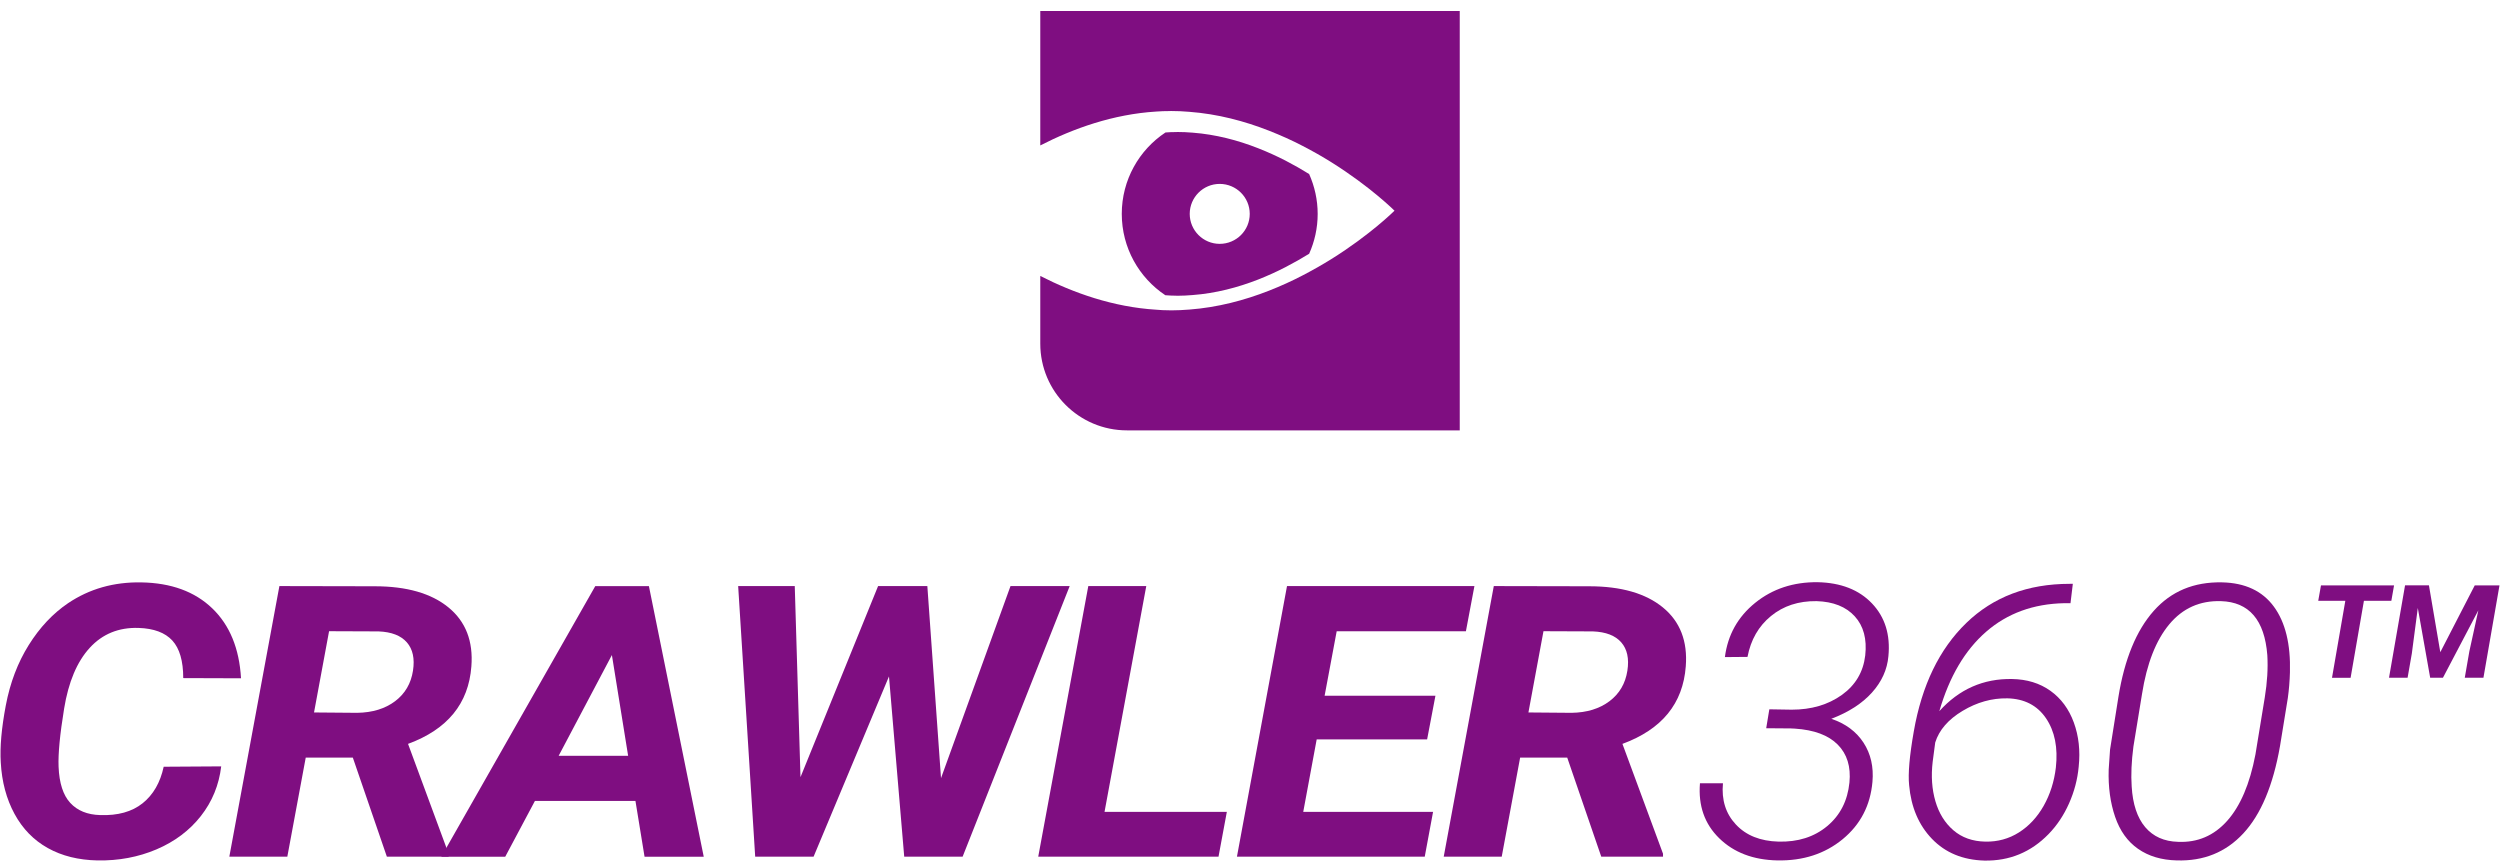
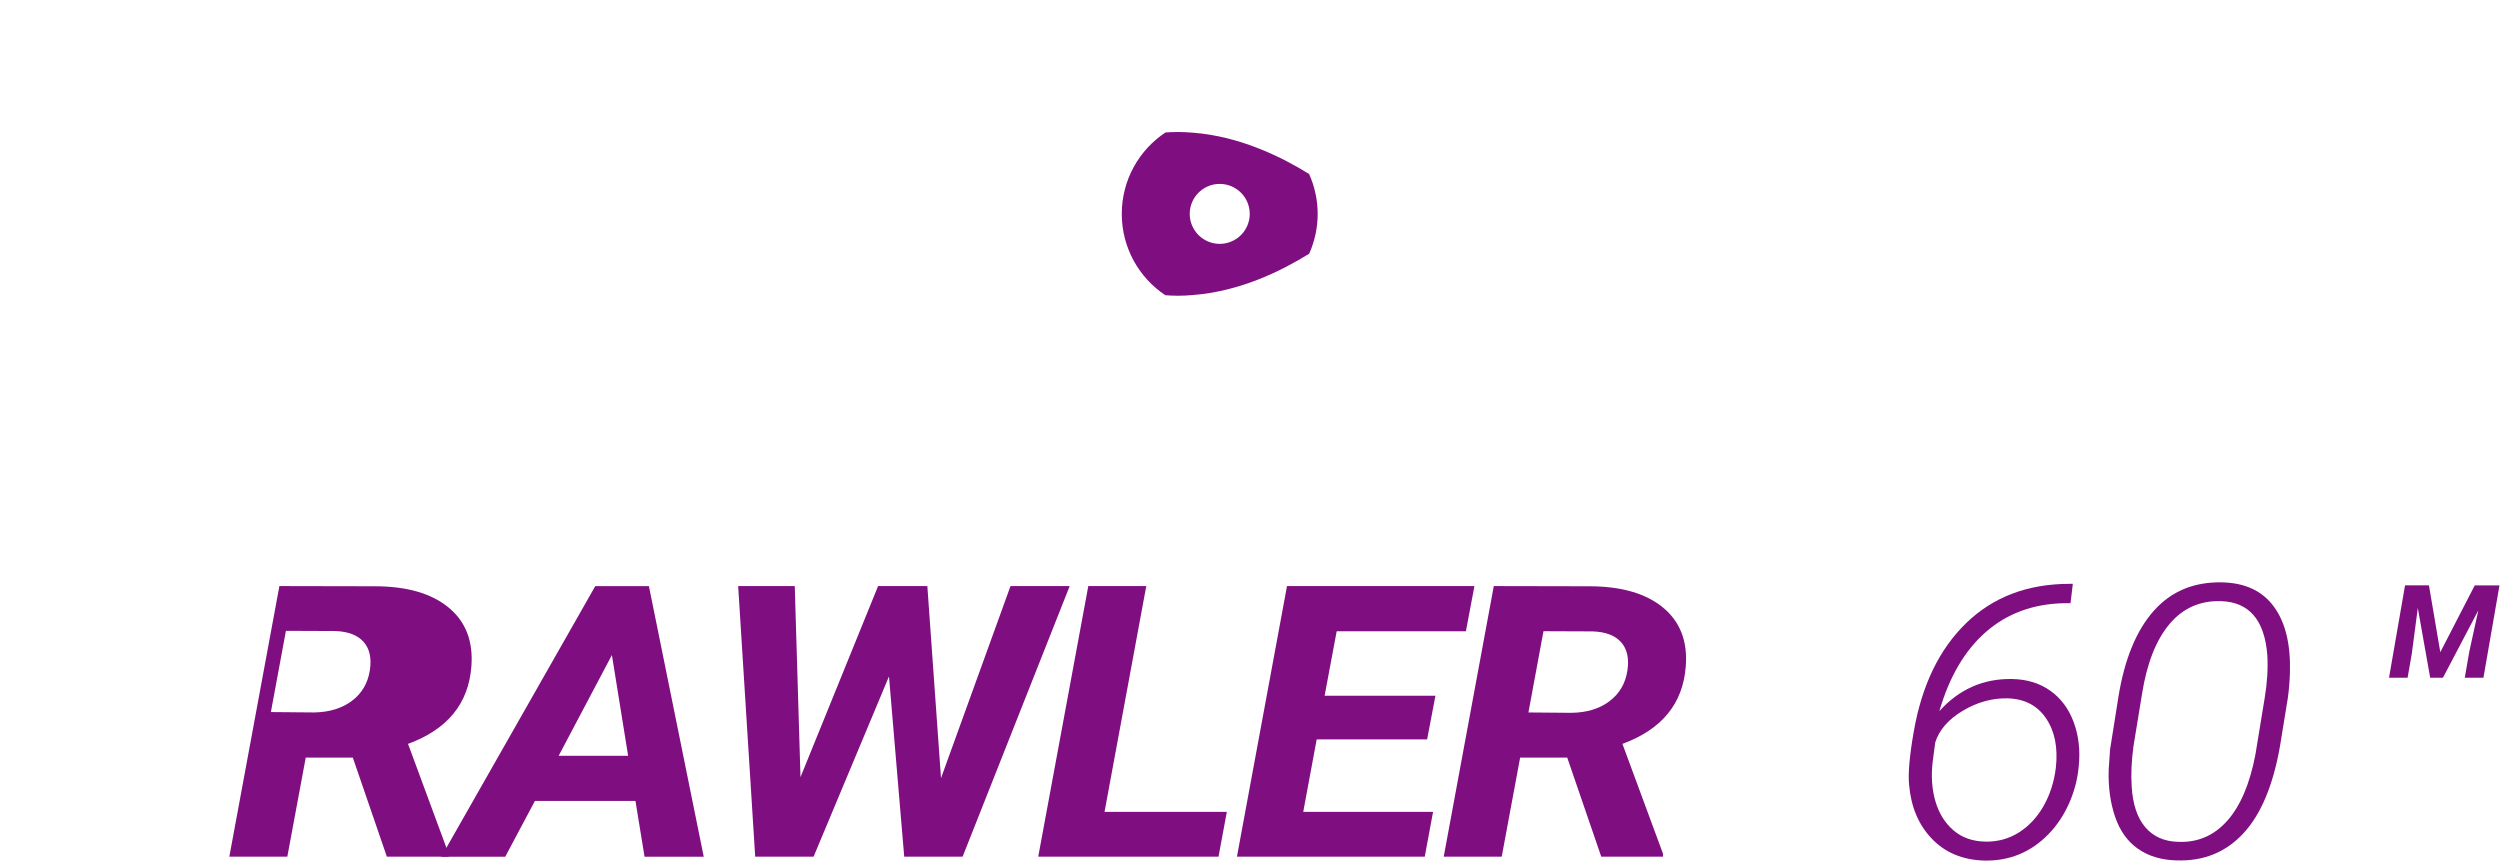
<svg xmlns="http://www.w3.org/2000/svg" id="Logo_Vertical" data-name="Logo Vertical" viewBox="0 0 1160 400">
  <defs>
    <style>
      .cls-1 {
        fill: #7f0e81;
      }
    </style>
  </defs>
  <g>
-     <path class="cls-1" d="m1109.58,278.78h-12.72l-6.18,35.71h-8.63l6.18-35.71h-12.57l1.27-7.15h33.91l-1.26,7.15Z" />
    <path class="cls-1" d="m1127.03,271.62l5.27,31,15.98-31h11.48l-7.45,42.86h-8.66l2.12-12.22,4.18-19.07-16.43,31.29h-5.92l-5.74-32.38-2.77,21.1-1.97,11.27h-8.62l7.44-42.86h11.07Z" />
    <g>
-       <path class="cls-1" d="m102.64,355.6c-1.04,8.68-4.19,16.37-9.46,23.07-5.27,6.7-12.12,11.84-20.57,15.44-8.45,3.59-17.57,5.3-27.36,5.13-8.82-.17-16.5-2.08-23.05-5.73-6.55-3.65-11.71-8.94-15.47-15.87-3.76-6.93-5.89-14.9-6.38-23.93-.43-7.07.35-15.87,2.34-26.39,1.99-10.52,5.54-19.86,10.65-28.03,5.11-8.16,11.19-14.63,18.23-19.4,9.92-6.67,21.24-9.89,33.98-9.66,13.83.23,24.81,4.24,32.92,12.03,8.11,7.79,12.56,18.61,13.36,32.47l-26.81-.09c0-7.93-1.68-13.74-5.05-17.42-3.37-3.68-8.6-5.63-15.7-5.86-9.18-.29-16.73,2.79-22.63,9.23-5.91,6.44-9.87,15.84-11.89,28.2-1.96,12.02-2.82,21.01-2.57,26.99.31,7.59,2.11,13.18,5.42,16.77,3.31,3.59,7.93,5.48,13.87,5.65,8.2.29,14.77-1.54,19.7-5.48,4.93-3.94,8.19-9.59,9.78-16.95l26.72-.17Z" />
-       <path class="cls-1" d="m163.72,351.54h-21.86l-8.54,45.96h-26.91l23.23-125.56,44.26.09c14.82,0,26.22,3.28,34.21,9.83,7.99,6.55,11.52,15.67,10.61,27.34-1.29,17.25-11.08,29.23-29.39,35.96l18.83,50.97v1.38h-28.65l-15.79-45.96Zm-18-20.96l20.02.17c7.1-.11,12.96-1.91,17.58-5.39,4.62-3.48,7.39-8.21,8.31-14.19.86-5.58-.09-9.95-2.85-13.11-2.75-3.16-7.13-4.86-13.13-5.09l-22.96-.09-6.98,37.69Z" />
+       <path class="cls-1" d="m163.72,351.54h-21.86l-8.54,45.96h-26.91l23.23-125.56,44.26.09c14.82,0,26.22,3.28,34.21,9.83,7.99,6.55,11.52,15.67,10.61,27.34-1.29,17.25-11.08,29.23-29.39,35.96l18.83,50.97v1.38h-28.65l-15.79-45.96Zm-18-20.96c7.1-.11,12.96-1.91,17.58-5.39,4.62-3.48,7.39-8.21,8.31-14.19.86-5.58-.09-9.95-2.85-13.11-2.75-3.16-7.13-4.86-13.13-5.09l-22.96-.09-6.98,37.69Z" />
      <path class="cls-1" d="m294.85,371.64h-46.65l-13.77,25.87h-29.66l71.44-125.56h24.88l25.44,125.56h-27.46l-4.22-25.87Zm-35.63-20.96h32.23l-7.53-46.74-24.7,46.74Z" />
      <path class="cls-1" d="m436.64,361.03l32.23-89.08h27.46l-49.68,125.56h-27.09l-7.07-83.65-34.99,83.65h-27.09l-7.9-125.56h26.26l2.66,88.65,36-88.65h22.86l6.34,89.08Z" />
      <path class="cls-1" d="m512.5,376.72h56.75l-3.86,20.78h-83.65l23.23-125.56h26.9l-19.37,104.78Z" />
      <path class="cls-1" d="m662.18,343.09h-51.24l-6.24,33.63h60.24l-3.86,20.78h-87.14l23.23-125.56h86.96l-3.95,20.96h-59.96l-5.6,29.92h51.42l-3.86,20.27Z" />
      <path class="cls-1" d="m727.2,351.54h-21.86l-8.54,45.96h-26.91l23.23-125.56,44.26.09c14.82,0,26.22,3.28,34.21,9.83,7.99,6.55,11.52,15.67,10.61,27.34-1.29,17.25-11.08,29.23-29.39,35.96l18.83,50.97v1.38h-28.65l-15.79-45.96Zm-18-20.96l20.02.17c7.1-.11,12.96-1.91,17.58-5.39,4.62-3.48,7.39-8.21,8.31-14.19.86-5.58-.09-9.95-2.85-13.11-2.75-3.16-7.13-4.86-13.13-5.09l-22.96-.09-6.98,37.69Z" />
    </g>
    <g>
-       <path class="cls-1" d="m820.97,329.12l10.4.17c9.1,0,16.83-2.27,23.2-6.81,6.36-4.54,9.99-10.66,10.9-18.37.84-7.59-.77-13.63-4.84-18.11-4.07-4.48-9.99-6.84-17.77-7.07-8.32-.11-15.36,2.19-21.12,6.9-5.76,4.71-9.39,11.04-10.9,18.97l-10.49.09c1.33-10.29,6.01-18.68,14.06-25.18,8.05-6.5,17.71-9.69,28.98-9.57,10.79.23,19.2,3.52,25.23,9.87,6.03,6.35,8.56,14.5,7.6,24.45-.54,6.21-3.09,11.84-7.64,16.9-4.55,5.06-10.84,9.11-18.85,12.16,6.63,2.24,11.62,5.95,14.97,11.12,3.35,5.17,4.72,11.21,4.12,18.11-.96,10.98-5.58,19.86-13.84,26.65-8.26,6.78-18.36,10.06-30.3,9.83-11.21-.23-20.21-3.67-26.99-10.31-6.78-6.64-9.75-15.13-8.91-25.48h10.67c-.72,7.7,1.28,14.09,6.01,19.14,4.73,5.06,11.32,7.7,19.76,7.93,9.04.23,16.58-2.17,22.61-7.2,6.03-5.03,9.46-11.77,10.31-20.22.72-7.36-1.09-13.22-5.43-17.59-4.34-4.37-10.97-6.84-19.9-7.42l-1.9-.09-11.39-.09,1.45-8.8Z" />
      <path class="cls-1" d="m961.79,270.91l-1.08,8.97h-2.89c-14.35.29-26.44,4.71-36.27,13.26-9.83,8.55-17.06,20.83-21.7,36.84,9.16-10.18,20.41-15.15,33.73-14.92,6.93.12,12.87,1.94,17.82,5.48,4.94,3.54,8.56,8.44,10.85,14.7,2.29,6.27,3.04,13.11,2.26,20.52-.54,5.86-2.04,11.54-4.48,17.03-2.44,5.49-5.62,10.25-9.54,14.27-8.2,8.39-18.12,12.47-29.75,12.25-10.01-.29-18.1-3.64-24.28-10.05-6.18-6.41-9.72-14.73-10.63-24.97-.54-5.29.18-13.6,2.17-24.92,3.74-21.44,11.86-38.22,24.37-50.32,12.51-12.1,28.5-18.15,47.98-18.15h1.45Zm-30.48,53.12c-7.11-.11-14,1.82-20.66,5.81-6.66,3.99-10.9,8.89-12.71,14.68l-1.18,8.96c-.78,6.6-.36,12.7,1.27,18.3,1.63,5.6,4.42,10.09,8.36,13.48,3.95,3.39,8.88,5.14,14.79,5.25,5.73.12,10.93-1.31,15.6-4.26,4.67-2.96,8.5-7.08,11.49-12.36,2.98-5.28,4.87-11.2,5.65-17.74,1.02-9.24-.5-16.87-4.57-22.87-4.07-6-10.08-9.09-18.04-9.26Z" />
      <path class="cls-1" d="m1009.99,399.23c-7.05-.17-13.02-1.95-17.91-5.35-4.88-3.39-8.44-8.35-10.67-14.88-2.23-6.52-3.23-13.81-2.98-21.86l.63-9.31,3.89-24.49c2.83-17.48,8.29-30.77,16.37-39.88,8.08-9.11,18.66-13.52,31.74-13.24,10.67.23,18.67,3.98,24.01,11.25,5.34,7.27,7.82,17.43,7.46,30.48-.12,4.14-.45,8.14-.99,11.99l-3.62,22.25c-3.2,18.23-8.86,31.72-17,40.49-8.14,8.77-18.45,12.95-30.93,12.55Zm42.05-95.21c-1.27-16.33-8.44-24.69-21.52-25.09-9.77-.29-17.76,3.29-23.97,10.74-6.21,7.45-10.43,18.24-12.66,32.38l-3.98,24.32c-.91,6.96-1.18,13.14-.81,18.54.48,8.22,2.58,14.52,6.28,18.89,3.71,4.37,8.79,6.64,15.24,6.81,9.04.4,16.64-2.85,22.79-9.74,6.15-6.9,10.52-17.16,13.11-30.79l4.34-26.47c1.14-7.01,1.54-13.54,1.18-19.58Z" />
    </g>
  </g>
  <g>
-     <path class="cls-1" d="m677.32,5.08v194.61h-154.4c-22.23,0-40.23-18.01-40.23-40.23v-31.42c15.32,7.83,33.76,14.43,53.77,15.66,1.94.19,3.98.28,5.98.28.31.03.59.03.89.03,2.84,0,5.7-.15,8.48-.37,13.2-.99,25.68-4.32,37-8.76,5.49-2.16,10.7-4.53,15.54-7.06,4.78-2.47,9.25-5.03,13.35-7.58,18.19-11.35,29.35-22.48,29.35-22.48,0,0-11.16-11.13-29.35-22.51-4.1-2.56-8.57-5.12-13.35-7.58-4.84-2.53-10.05-4.87-15.54-7.03-11.31-4.44-23.8-7.77-37-8.76-2.77-.25-5.64-.37-8.48-.37-.25,0-.55,0-.8.03-2,0-4.04.06-6.01.22-20.04,1.23-38.51,7.86-53.83,15.72V5.09h194.63Z" />
    <path class="cls-1" d="m607.45,80.76c-3.36-2.1-7.05-4.2-10.98-6.24-3.98-2.04-8.26-4.01-12.75-5.76-9.31-3.66-19.56-6.38-30.4-7.21-2.29-.19-4.63-.3-6.97-.3-.19,0-.46,0-.65.03-1.64,0-3.34.05-4.92.19-12.24,8.1-20.28,22.03-20.28,37.77s8.02,29.62,20.2,37.74c1.61.13,3.28.22,4.92.22.24.03.48.03.73.03,2.34,0,4.68-.13,6.97-.32,10.84-.81,21.09-3.55,30.4-7.18,4.49-1.78,8.77-3.71,12.75-5.78,3.93-2.04,7.61-4.12,10.98-6.21,2.53-5.68,3.95-11.92,3.95-18.48s-1.43-12.83-3.95-18.48Zm-41.51,32.39c-7.67,0-13.91-6.24-13.91-13.91s6.24-13.91,13.91-13.91,13.94,6.21,13.94,13.91-6.24,13.91-13.94,13.91Z" />
  </g>
</svg>